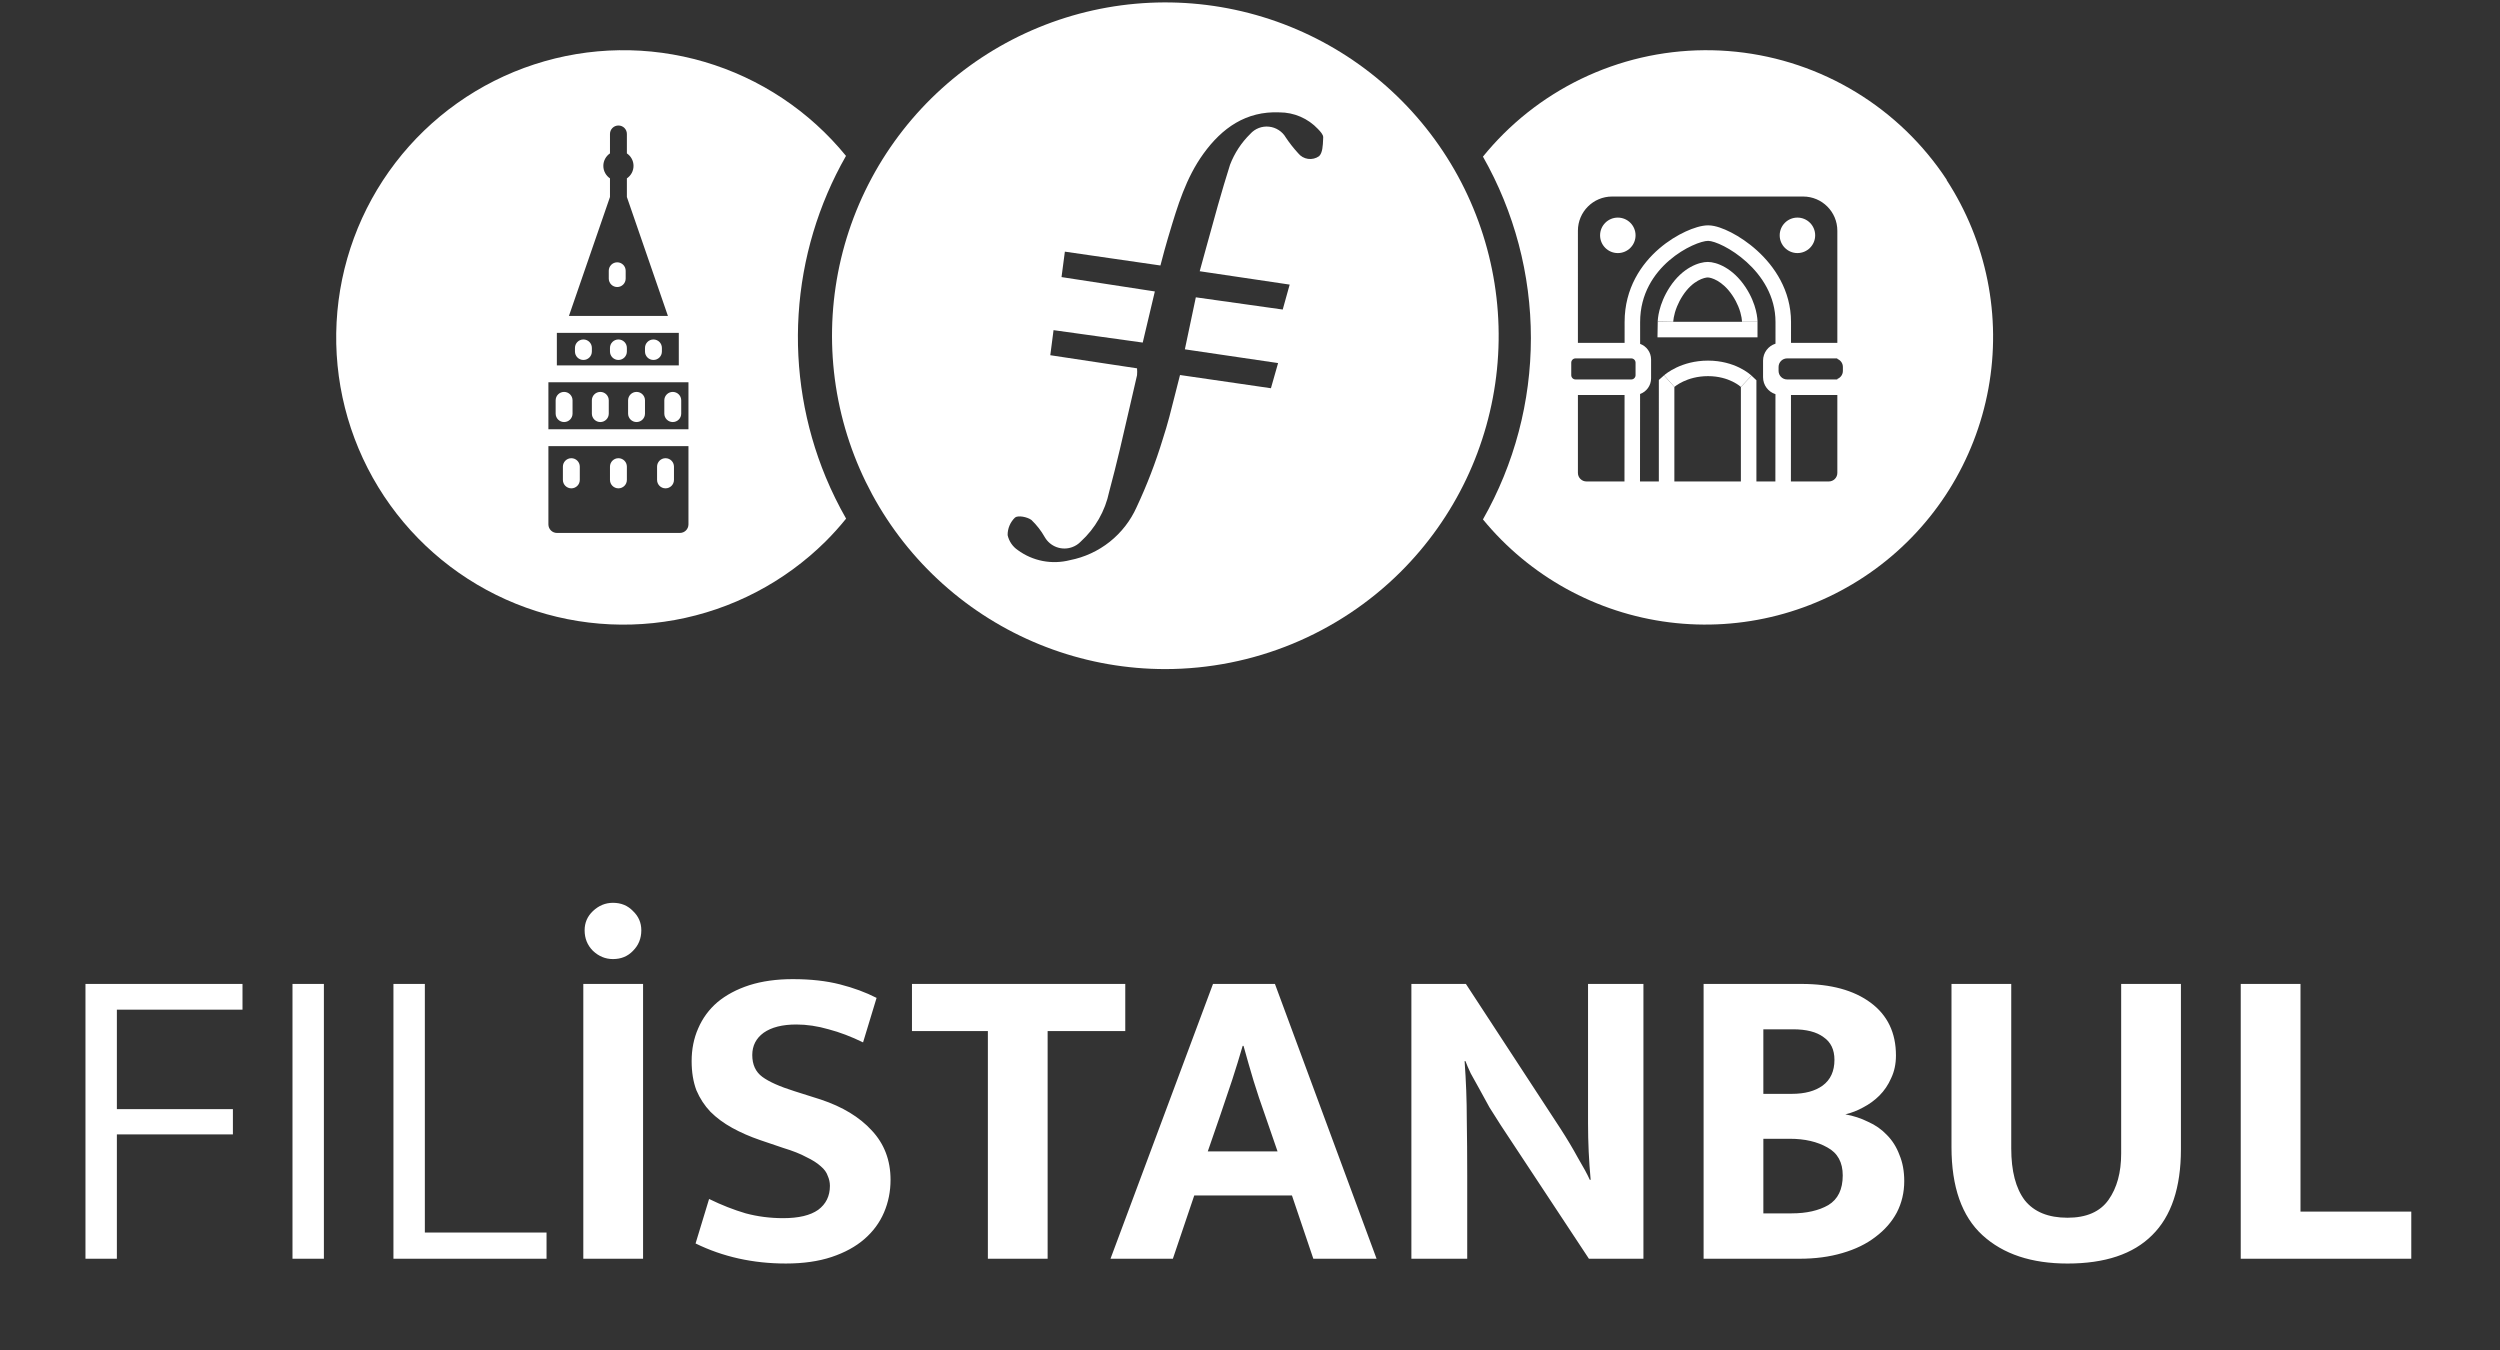
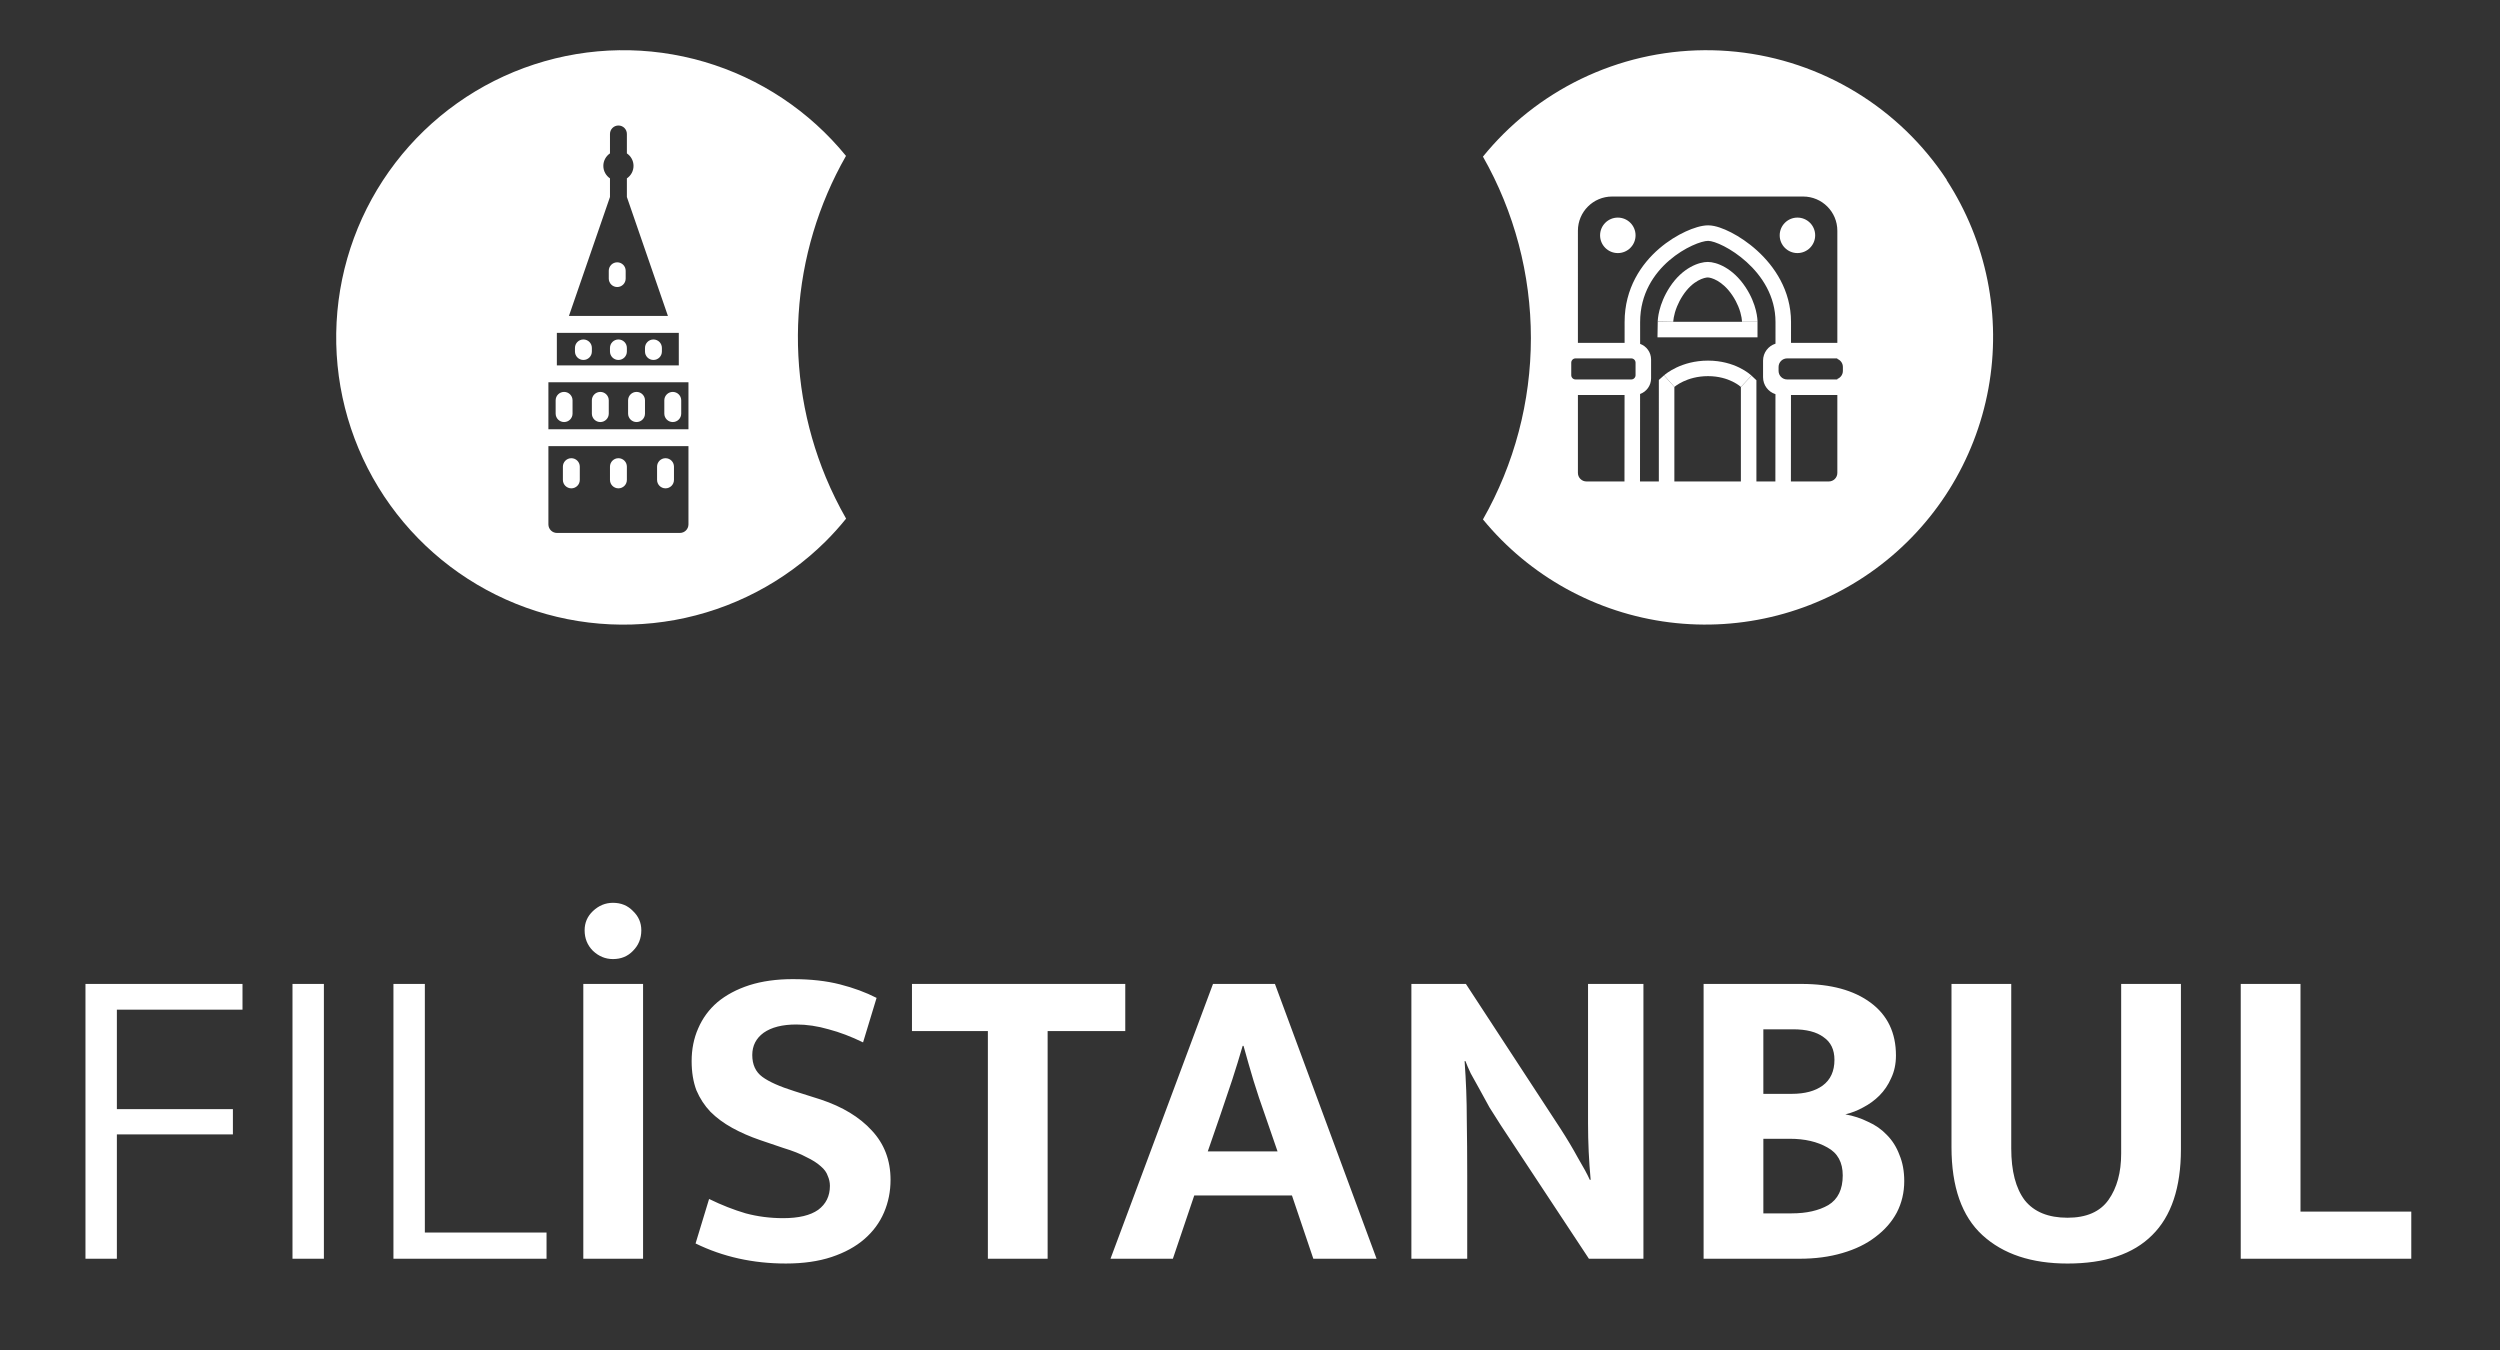
<svg xmlns="http://www.w3.org/2000/svg" width="585" height="316" viewBox="0 0 585 316" fill="none">
  <rect x="0" y="0" width="585" height="316" fill="#333333" stroke="none" />
  <path d="M144.429 61.383c1.093 0 1.978.884 1.978 1.974v1.833c0 1.091-.885 1.975-1.978 1.975-1.092 0-1.977-.884-1.977-1.975v-1.833c0-1.091.885-1.974 1.977-1.974zM146.69 109.195c0-1.09-.885-1.975-1.977-1.975-1.093 0-1.978.885-1.978 1.975v3.103c0 1.09.885 1.974 1.978 1.974 1.092 0 1.977-.884 1.977-1.974v-3.103zM133.694 107.22c1.092 0 1.977.885 1.977 1.975v3.103c0 1.09-.885 1.974-1.977 1.974-1.093 0-1.978-.884-1.978-1.974v-3.103c0-1.09.885-1.975 1.978-1.975zM157.709 109.195c0-1.09-.885-1.975-1.978-1.975-1.092 0-1.977.885-1.977 1.975v3.103c0 1.09.885 1.974 1.977 1.974 1.093 0 1.978-.884 1.978-1.974v-3.103zM142.452 93.681c0-1.091-.886-1.974-1.978-1.974s-1.978.884-1.978 1.974v3.103c0 1.091.886 1.975 1.978 1.975s1.978-.884 1.978-1.975v-3.103zM148.951 91.706c1.092 0 1.977.884 1.977 1.974v3.103c0 1.091-.885 1.975-1.977 1.975-1.093 0-1.978-.884-1.978-1.975v-3.103c0-1.091.885-1.974 1.978-1.974zM159.404 93.681c0-1.091-.885-1.974-1.978-1.974-1.092 0-1.977.884-1.977 1.974v3.103c0 1.091.885 1.975 1.977 1.975 1.093 0 1.978-.884 1.978-1.975v-3.103zM131.999 91.706c1.092 0 1.977.884 1.977 1.974v3.103c0 1.091-.885 1.975-1.977 1.975-1.093 0-1.978-.884-1.978-1.975v-3.103c0-1.091.885-1.974 1.978-1.974zM138.497 81.41c0-1.091-.886-1.974-1.978-1.974s-1.978.884-1.978 1.974v.846c0 1.091.886 1.975 1.978 1.975s1.978-.884 1.978-1.975v-.846zM144.713 79.436c1.092 0 1.977.884 1.977 1.974v.846c0 1.091-.885 1.975-1.977 1.975-1.093 0-1.978-.884-1.978-1.975v-.846c0-1.091.885-1.974 1.978-1.974zM154.884 81.41c0-1.091-.886-1.974-1.978-1.974s-1.978.884-1.978 1.974v.846c0 1.091.886 1.975 1.978 1.975s1.978-.884 1.978-1.975v-.846z" fill="#fff" />
  <path fill-rule="evenodd" clip-rule="evenodd" d="M186.878 73.531c-.82 13.035 1.354 26.084 6.355 38.149 1.382 3.322 2.97 6.554 4.754 9.678-1.503 1.866-3.106 3.649-4.803 5.34-9.639 9.551-21.943 15.961-35.294 18.386-13.351 2.425-27.124.752-39.506-4.799-12.382-5.551-22.794-14.72-29.866-26.301-7.072-11.581-10.473-25.031-9.755-38.582.718-13.551 5.52-26.567 13.776-37.336 8.256-10.769 19.578-18.787 32.477-23 12.9-4.212 26.772-4.421 39.792-.599 13.02 3.822 24.579 11.495 33.155 22.011-6.473 11.344-10.264 24.018-11.084 37.052zM146.69 46.099l9.606 27.836h-23.167l9.606-27.836v-4.361c-.938-.634-1.554-1.706-1.554-2.922 0-1.216.616-2.288 1.554-2.922V31.342c0-1.091.885-1.975 1.977-1.975 1.093 0 1.978.884 1.978 1.975v4.553c.938.634 1.554 1.706 1.554 2.921 0 1.216-.616 2.288-1.554 2.922v4.361zM161.099 104.4h-32.774v18.309c0 1.105.896 2 2 2h28.774c1.105 0 2-.895 2-2V104.4zm0-14.95h-32.774v11.001h32.774V89.45zm-2.26-11.565h-28.536v7.616h28.536v-7.616z" fill="#fff" />
  <path d="M378.57 59.22c2.293 0 4.151-1.859 4.151-4.151 0-2.292-1.858-4.151-4.151-4.151-2.292 0-4.151 1.858-4.151 4.151s1.859 4.151 4.151 4.151zM424.75 55.069c0 2.292-1.858 4.151-4.151 4.151-2.292 0-4.151-1.859-4.151-4.151 0-2.292 1.859-4.151 4.151-4.151 2.293 0 4.151 1.858 4.151 4.151zM407.367 90.543s-2.68-2.527-7.696-2.527-7.87 2.527-7.87 2.527c-2.407-2.719-2.405-2.721-2.405-2.721l.008-.007.011-.01.025-.022c.018-.016.04-.034.065-.055.049-.041.11-.091.183-.149.147-.115.342-.262.586-.428.485-.332 1.166-.749 2.033-1.157 1.738-.819 4.232-1.61 7.364-1.61 3.136 0 5.601.793 7.319 1.63.855.416 1.523.842 1.999 1.184.239.171.431.323.575.443.073.06.134.113.183.156.024.022.046.041.064.058l.026.024.011.011.008.007s.003.002-2.489 2.645zM411.258 78.936h-23.407l.06-3.69 3.631.058h16.085l3.632.002-.001 3.63z" fill="#fff" />
  <path d="M411.259 75.302s0 .003-3.632.001c0-.007-.001-1.511-.881-3.632-.321-.773-.758-1.628-1.354-2.522-2.381-3.568-5.087-4.224-5.771-4.224-.685 0-3.463.583-5.844 4.224-.584.894-1.016 1.748-1.334 2.522-.877 2.125-.901 3.632-.901 3.632-3.631-.058-3.631-.061-3.631-.061V75.222l.001-.028c0-.02.001-.043.002-.069.002-.052.005-.114.01-.188.01-.147.026-.336.054-.563.055-.454.156-1.063.341-1.786.368-1.449 1.073-3.367 2.418-5.425 3.013-4.608 6.904-5.868 8.884-5.868 2.064 0 5.835 1.408 8.792 5.84 1.381 2.07 2.093 4.004 2.459 5.47.183.732.279 1.349.33 1.81.026.231.04.423.048.573.004.075.006.139.007.192.001.027.001.05.002.071v.051z" fill="#fff" />
  <path fill-rule="evenodd" clip-rule="evenodd" d="M434.271 21.549c8.526 5.185 15.793 12.2 21.276 20.538l-.049.025c9.385 14.43 12.887 31.905 9.787 48.837-3.101 16.931-12.567 32.032-26.456 42.201-13.888 10.168-31.143 14.631-48.22 12.472-17.077-2.159-32.679-10.776-43.6-24.08 7.354-12.938 11.221-27.564 11.221-42.446 0-14.882-3.867-29.508-11.221-42.446 1.515-1.863 3.126-3.646 4.827-5.34 7.08-7.032 15.634-12.403 25.044-15.724 9.411-3.321 19.441-4.508 29.367-3.477 9.925 1.032 19.498 4.256 28.024 9.441zm-65.04 32.439c0-4.418 3.582-8 8-8h44.707c4.419 0 8 3.582 8 8v26.244h-10.841c.001-1.986.002-3.671.002-4.893 0-7.418-3.921-13.067-7.951-16.718-2.029-1.838-4.169-3.253-6.055-4.224-.943-.486-1.861-.88-2.706-1.162-.78-.259-1.738-.505-2.686-.505-1.552 0-3.503.635-5.272 1.451-1.912.882-4.098 2.2-6.177 3.99-4.176 3.595-8.092 9.273-8.092 17.168 0 1.124 0 2.825-.002 4.893h-10.927V53.988zm60.707 30.004v-.128l-11.751 0c-1.104 0-2 .895-2 2v.929c0 1.105.896 2 2 2h11.047c.009 0 .018-0.0.027-0h.677v-.127c.758-.285 1.296-1.016 1.296-1.873v-.929c0-.857-.538-1.588-1.296-1.873zm0 8.434h-10.849l-.004 4.793c-.003 4.183-.007 8.109-.009 10.989l-.005 4.454h8.867c1.105 0 2-.895 2-2V92.426zm-17.382-8.043c0-1.86 1.223-3.434 2.909-3.962.001-2.068.002-3.822.002-5.082 0-12.102-12.765-18.977-15.766-18.977-3 0-15.909 5.837-15.909 18.977 0 1.166 0 2.952-.002 5.125 1.495.543 2.564 1.976 2.564 3.659v4.41c0 1.687-1.073 3.122-2.574 3.663-.006 6.476-.013 13.126-.017 17.091l-.003 3.374h4.409V88.907l1.225-1.084 2.407 2.719v22.119h15.566V90.543l2.492-2.643L411 88.975v23.687h4.439c.002-1.668.011-11.169.018-20.428-1.682-.53-2.901-2.103-2.901-3.96v-3.892zm-30.836-.519h-13.047c-.552 0-1 .448-1 1v2.929c0 .552.448 1 1 1h13.047c.552 0 1-.448 1-1v-2.929c0-.552-.448-1-1-1zm-12.489 8.561v18.236c0 1.105.895 2 2 2h8.897l.004-4.613c.004-2.965.008-6.993.012-11.244l.004-4.379h-10.917z" fill="#fff" />
-   <path fill-rule="evenodd" clip-rule="evenodd" d="M223.174 138.833c13.951 11.463 31.447 17.73 49.502 17.733 20.6-.019 40.361-8.165 54.99-22.668 12.809-12.726 20.806-29.502 22.626-47.466 1.821-17.964-2.646-36.003-12.641-51.041-9.994-15.038-24.896-26.142-42.163-31.419-17.268-5.277-35.831-4.401-52.525 2.481-16.693 6.881-30.482 19.341-39.014 35.254-8.533 15.913-11.28 34.293-7.774 52.005 3.506 17.713 13.048 33.66 26.999 45.122zm76.984-66.401l-20.334-2.86c-.855 4.118-1.649 7.87-2.566 12.171l21.813 3.214c-.067.237-.133.472-.199.706-.489 1.733-.958 3.397-1.475 5.184l-21.275-3.092c-.395 1.503-.767 2.998-1.137 4.483-.891 3.574-1.768 7.095-2.908 10.548-1.656 5.434-3.697 10.743-6.11 15.886-1.415 3.166-3.569 5.945-6.283 8.104-2.714 2.158-5.907 3.633-9.31 4.299-2.084.537-4.262.605-6.375.197-2.114-.408-4.11-1.281-5.845-2.555-1.206-.821-2.054-2.071-2.37-3.495-.008-.769.142-1.531.441-2.239.298-.709.739-1.348 1.294-1.88.709-.562 2.859-.146 3.825.563 1.241 1.185 2.299 2.548 3.14 4.044.622 1.074 1.601 1.896 2.767 2.323 1.166.426 2.444.43 3.612.011.775-.272 1.474-.725 2.041-1.319 3.378-3.081 5.7-7.147 6.635-11.622 1.78-6.598 3.322-13.342 4.859-20.066.553-2.416 1.105-4.83 1.667-7.233.049-.537.049-1.077 0-1.613l-20.298-3.067c.231-1.69.417-3.163.643-4.954.037-.294.075-.598.115-.912l20.872 2.908c.953-3.947 1.869-7.821 2.835-11.963l-21.837-3.361c.128-1.014.259-1.995.391-2.975.131-.981.262-1.961.391-2.976l22.362 3.238c.062-.233.122-.464.183-.692.515-1.957.993-3.774 1.54-5.601.115-.383.23-.765.344-1.148 1.955-6.535 3.904-13.054 8.003-18.722 4.338-6 9.971-10.008 17.78-9.666 1.689-.002 3.362.344 4.913 1.014 1.551.67 2.948 1.652 4.105 2.884.538.562 1.222 1.295 1.222 1.906-.008.164-.015.332-.021.505-.058 1.453-.125 3.157-.944 3.943-.748.532-1.672.757-2.581.63-.909-.127-1.734-.598-2.307-1.314-1.053-1.147-2.017-2.373-2.884-3.666-.405-.708-.976-1.307-1.662-1.747-.687-.447-1.47-.724-2.285-.807-.814-.088-1.637.02-2.401.316-.763.295-1.444.77-1.986 1.383-2.076 2.036-3.689 4.495-4.73 7.21-1.99 6.286-3.751 12.713-5.553 19.293-.51 1.862-1.023 3.737-1.546 5.624l21.055 3.128c-.106.375-.209.742-.31 1.105-.442 1.573-.859 3.056-1.316 4.724z" fill="#fff" />
  <path d="M56.744 230.241v6.022H27.349v23.271h27.15v5.92h-27.15v29.089H20v-64.302h36.744zM75.791 230.241v64.302h-7.349v-64.302h7.349zM92.065 230.241h7.349v58.178h28.477v6.124H92.065v-64.302zM150.478 230.241v64.302h-13.984v-64.302h13.984zm-13.677-12.555c0-1.769.646-3.266 1.939-4.491 1.361-1.292 2.926-1.939 4.695-1.939 1.905 0 3.47.647 4.695 1.939 1.293 1.225 1.939 2.722 1.939 4.491 0 1.906-.646 3.505-1.939 4.798-1.225 1.292-2.79 1.939-4.695 1.939-1.769 0-3.334-.647-4.695-1.939-1.293-1.293-1.939-2.892-1.939-4.798zM185.524 229.118c4.151 0 7.826.408 11.024 1.225 3.198.816 6.056 1.871 8.573 3.164l-3.164 10.411c-2.79-1.361-5.477-2.382-8.063-3.062-2.586-.749-5.104-1.123-7.553-1.123-3.266 0-5.818.646-7.655 1.939-1.769 1.293-2.654 3.028-2.654 5.206 0 2.245.783 3.946 2.348 5.103 1.565 1.157 4.082 2.28 7.553 3.368l6.124 1.94c5.103 1.701 9.084 4.116 11.942 7.246 2.926 3.131 4.388 6.975 4.388 11.534 0 2.722-.51 5.274-1.531 7.655-1.02 2.382-2.551 4.457-4.593 6.226-2.041 1.769-4.593 3.164-7.655 4.185-3.062 1.021-6.634 1.531-10.717 1.531-7.689 0-14.732-1.565-21.128-4.695l3.164-10.411c2.926 1.429 5.784 2.552 8.574 3.368 2.79.749 5.716 1.123 8.778 1.123 3.606 0 6.328-.646 8.165-1.939 1.837-1.361 2.756-3.232 2.756-5.614 0-.816-.17-1.599-.51-2.348-.272-.816-.817-1.565-1.633-2.245-.817-.748-1.94-1.463-3.369-2.143-1.361-.749-3.164-1.463-5.409-2.144l-5.41-1.837c-2.381-.817-4.559-1.769-6.532-2.858-1.973-1.089-3.675-2.348-5.103-3.776-1.361-1.429-2.45-3.097-3.267-5.002-.748-1.973-1.122-4.253-1.122-6.838 0-2.79.51-5.342 1.531-7.655 1.02-2.382 2.517-4.423 4.491-6.124 2.041-1.702 4.525-3.028 7.451-3.981 2.994-.953 6.396-1.429 10.206-1.429zM263.313 230.241v11.023h-18.168v53.279h-13.983v-53.279h-17.76v-11.023h49.911zM282.617 269.435h16.331l-2.96-8.574c-.953-2.654-1.837-5.308-2.654-7.961-.816-2.722-1.599-5.444-2.347-8.166h-.205c-.748 2.586-1.565 5.24-2.449 7.962-.885 2.653-1.803 5.375-2.756 8.165l-2.96 8.574zm1.225-39.194h14.493l23.782 64.302h-14.8l-5.001-14.799h-22.863l-5.001 14.799h-14.596l23.986-64.302zM330.263 230.241h12.759l22.149 33.886c1.497 2.314 2.858 4.593 4.082 6.839 1.293 2.177 2.212 3.878 2.756 5.103h.204c-.408-4.423-.612-8.812-.612-13.167v-32.661h12.962v64.302h-12.758l-20.618-31.232c-.884-1.361-1.769-2.756-2.653-4.185-.817-1.497-1.599-2.926-2.348-4.287-.748-1.361-1.429-2.586-2.041-3.674-.545-1.157-.953-2.11-1.225-2.858h-.204c.34 4.695.51 9.22.51 13.575.068 4.287.102 8.675.102 13.166v19.495h-13.065v-64.302zM421.606 230.241c6.805 0 12.18 1.463 16.127 4.389 3.946 2.926 5.92 7.042 5.92 12.35 0 1.973-.374 3.742-1.123 5.307-.68 1.565-1.599 2.926-2.756 4.083-1.089 1.089-2.347 2.007-3.776 2.756-1.361.748-2.756 1.293-4.185 1.633 1.905.34 3.674.919 5.307 1.735 1.702.749 3.164 1.769 4.389 3.062 1.293 1.293 2.28 2.858 2.96 4.695.749 1.769 1.123 3.811 1.123 6.124 0 2.654-.578 5.104-1.735 7.349-1.157 2.178-2.824 4.083-5.001 5.716-2.11 1.633-4.696 2.892-7.758 3.776-2.994.885-6.328 1.327-10.002 1.327h-22.455v-64.302h22.965zm-8.982 25.721h6.635c3.062 0 5.477-.647 7.246-1.94 1.838-1.36 2.756-3.368 2.756-6.022 0-2.381-.85-4.15-2.551-5.307-1.634-1.225-4.015-1.837-7.145-1.837h-6.941v15.106zm0 27.966h6.635c3.47 0 6.328-.646 8.573-1.939 2.246-1.361 3.368-3.674 3.368-6.941 0-3.062-1.19-5.239-3.572-6.532-2.381-1.361-5.307-2.041-8.778-2.041h-6.226v17.453zM456.647 230.241h13.983v38.479c0 5.308 1.055 9.356 3.165 12.146 2.177 2.722 5.511 4.083 10.002 4.083 4.423 0 7.621-1.395 9.595-4.185 1.973-2.79 2.96-6.396 2.96-10.819v-39.704h13.983v38.683c0 8.982-2.246 15.685-6.737 20.108-4.423 4.423-11.023 6.634-19.801 6.634-8.437 0-15.072-2.211-19.903-6.634-4.831-4.423-7.247-11.296-7.247-20.618v-38.173zM524.332 230.241h13.983v53.279h25.925v11.023h-39.908v-64.302z" fill="#fff" />
</svg>